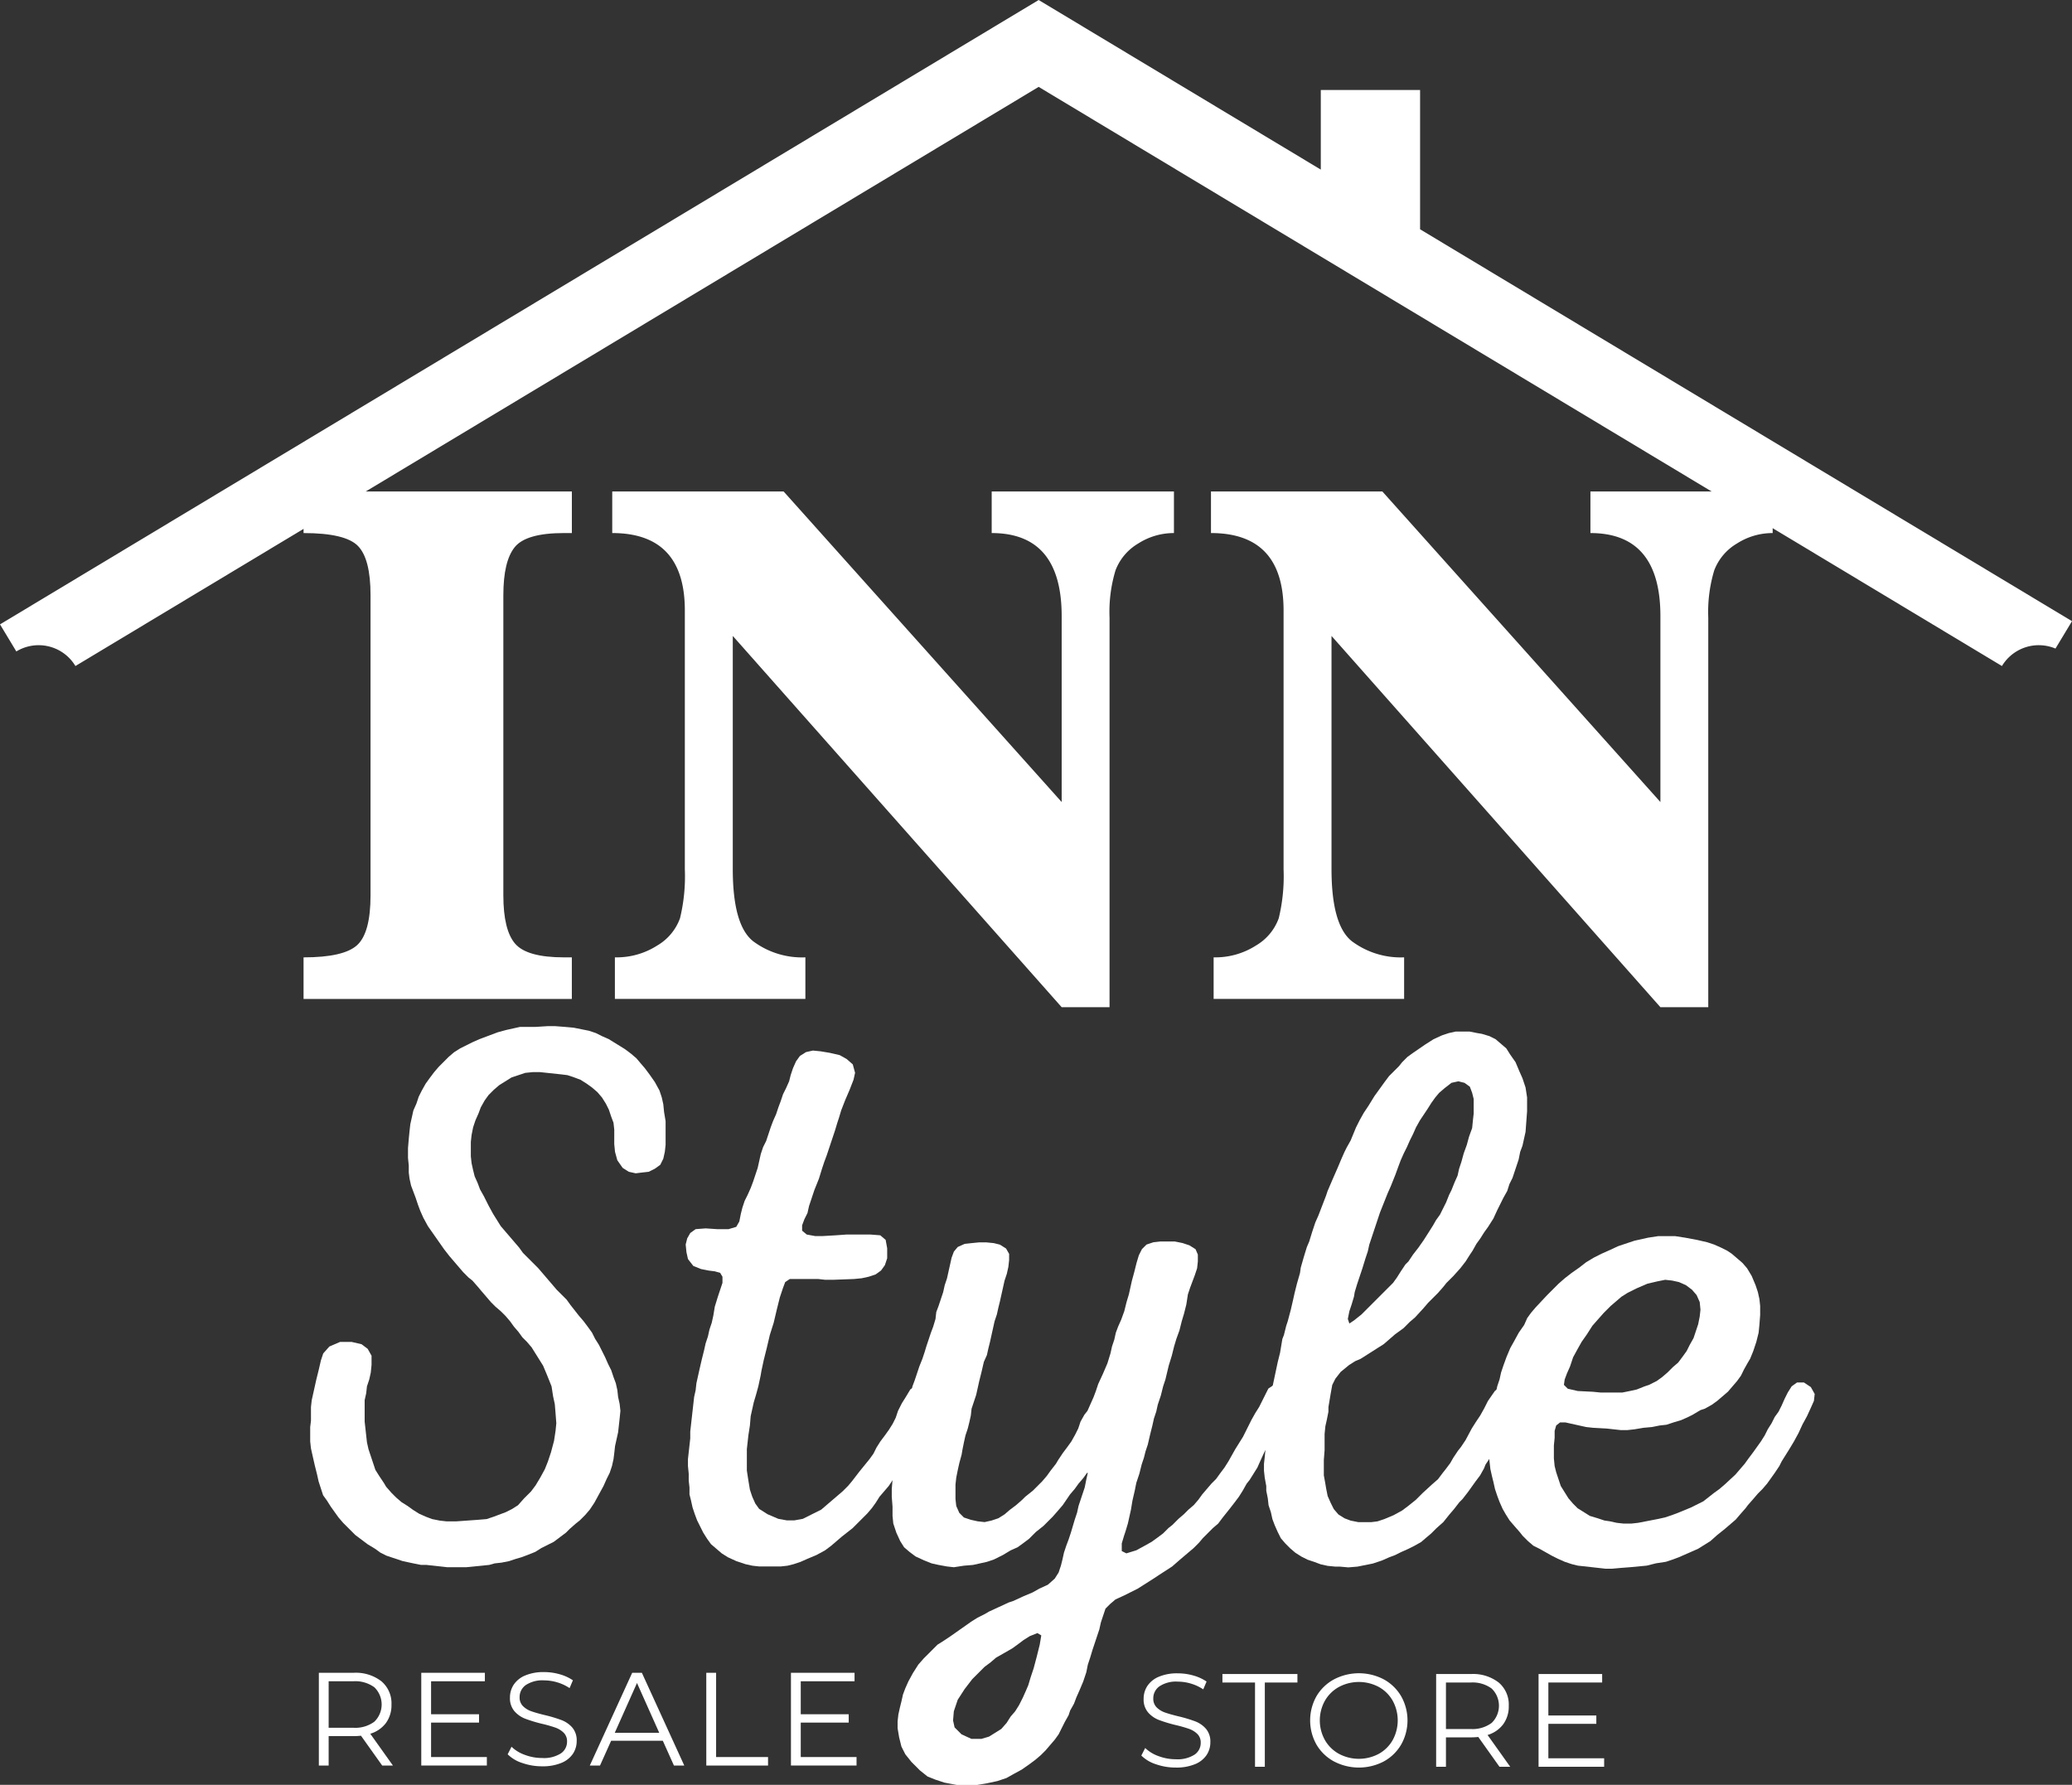
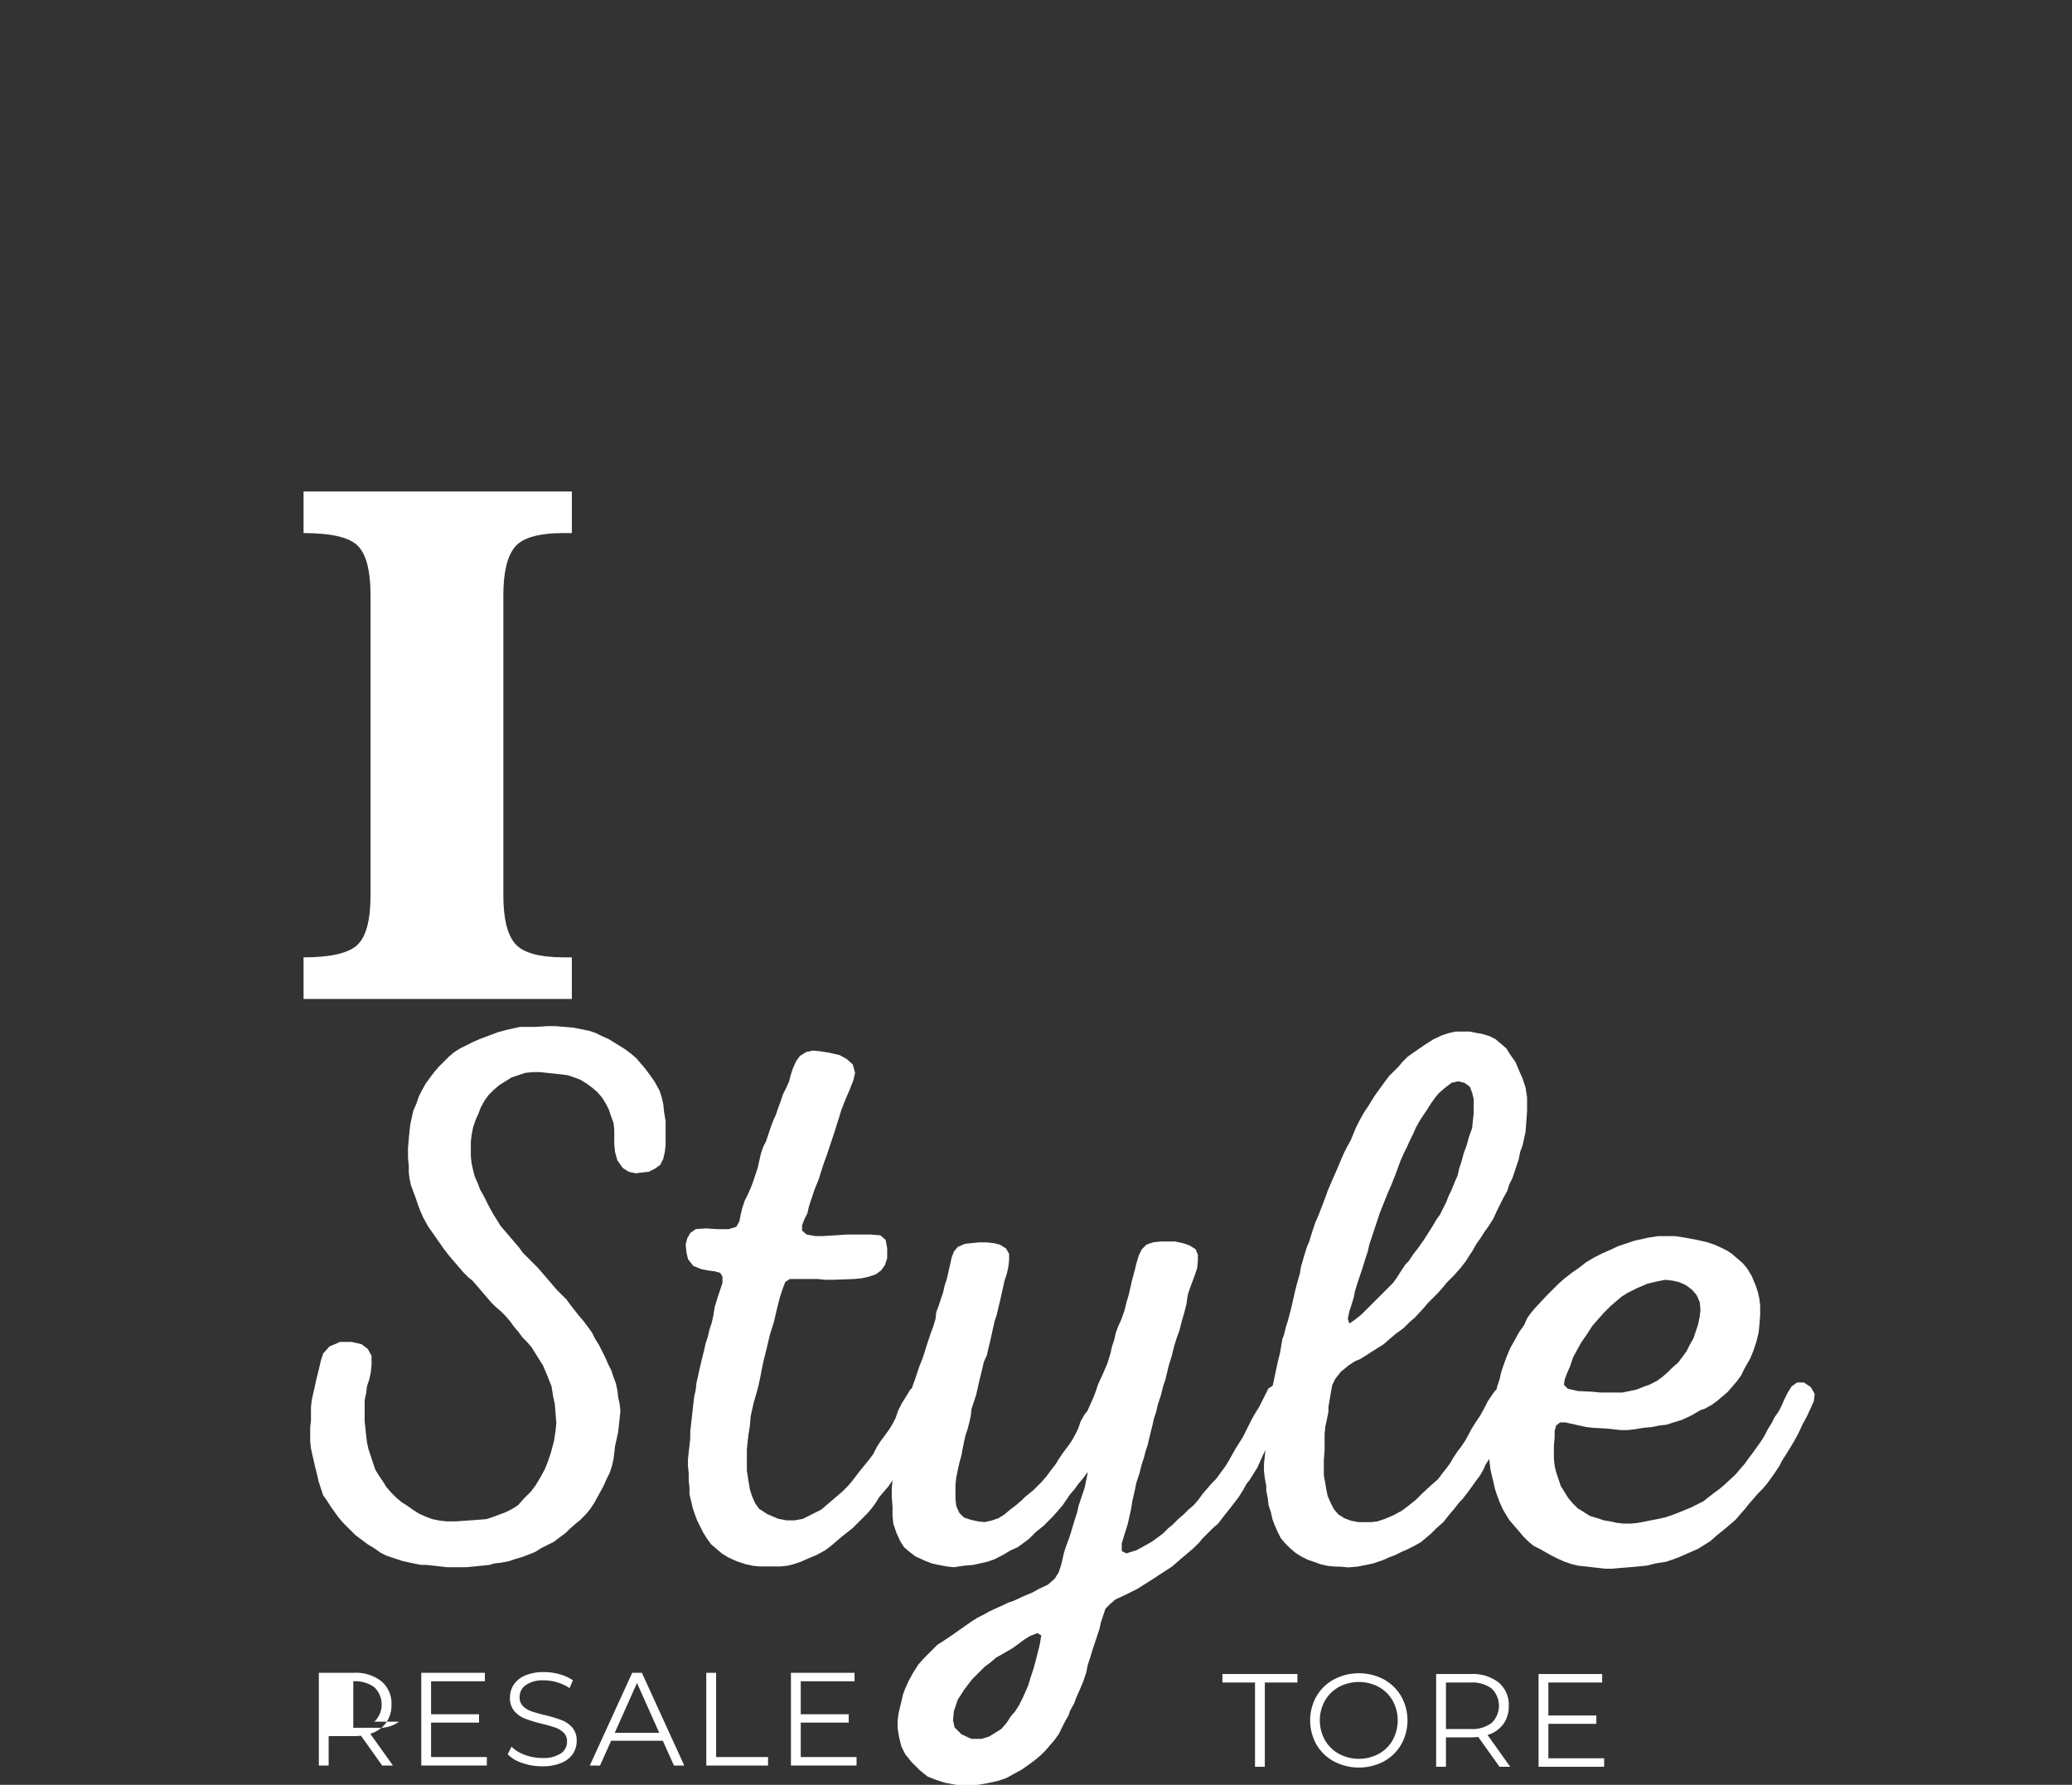
<svg xmlns="http://www.w3.org/2000/svg" id="Group_309" data-name="Group 309" width="214.276" height="184.601" viewBox="0 0 214.276 184.601">
  <rect x="0" y="0" width="214.276" height="184.601" fill="#333333" stroke="none" />
  <defs>
    <clipPath id="clip-path">
      <rect id="Rectangle_144" data-name="Rectangle 144" width="214.276" height="184.601" fill="#fff" />
    </clipPath>
  </defs>
  <g id="Group_290" data-name="Group 290" clip-path="url(#clip-path)">
-     <path id="Path_474" data-name="Path 474" d="M210.839,66.732a4.442,4.442,0,0,1,1.728.348l1.709-2.832L146.858,23.715V9.307H136.59v8.235L107.414,0,0,64.578l1.689,2.8A4.437,4.437,0,0,1,7.8,68.886l99.613-59.9,99.618,59.9a4.448,4.448,0,0,1,3.81-2.155" fill="#fff" />
    <path id="Path_475" data-name="Path 475" d="M91.368,152.26v-4.3h27.747v4.3H118.3q-3.909,0-5.089,1.452t-1.181,4.972v31.037q0,3.6,1.219,5.012t5.051,1.413h.813v4.3H91.368v-4.3q4.179,0,5.553-1.277t1.374-5.147V158.684q0-3.753-1.3-5.088t-5.631-1.335" transform="translate(-59.976 -97.127)" fill="#fff" />
-     <path id="Path_476" data-name="Path 476" d="M196.751,162.9v24.11q0,5.805,2.109,7.469a8.448,8.448,0,0,0,5.4,1.664v4.3h-19.7v-4.3a7.786,7.786,0,0,0,4.373-1.219,5.392,5.392,0,0,0,2.361-2.825,18.385,18.385,0,0,0,.5-5.05V160.27q0-8.01-7.508-8.011v-4.3h17.724l28.754,32.12V160.851q0-8.591-7.237-8.591v-4.3h18.847v4.3a6.817,6.817,0,0,0-3.7,1.084,5.488,5.488,0,0,0-2.341,2.767,14.876,14.876,0,0,0-.619,4.9v40.285h-4.953Z" transform="translate(-120.971 -97.126)" fill="#fff" />
-     <path id="Path_477" data-name="Path 477" d="M376.966,162.9v24.11q0,5.805,2.109,7.469a8.448,8.448,0,0,0,5.4,1.664v4.3h-19.7v-4.3a7.786,7.786,0,0,0,4.373-1.219,5.392,5.392,0,0,0,2.361-2.825,18.383,18.383,0,0,0,.5-5.05V160.27q0-8.01-7.508-8.011v-4.3h17.724l28.754,32.12V160.851q0-8.591-7.237-8.591v-4.3h18.847v4.3a6.817,6.817,0,0,0-3.7,1.084,5.487,5.487,0,0,0-2.341,2.767,14.878,14.878,0,0,0-.619,4.9v40.285h-4.953Z" transform="translate(-239.268 -97.126)" fill="#fff" />
    <path id="Path_478" data-name="Path 478" d="M118.482,347.2l-.159-1.03-.476-1.189-.4-.951-1.189-1.9-.476-.555-.476-.476-.4-.555-.476-.555-.4-.555-.476-.555-.476-.475-.555-.475-.476-.476-.951-1.11-.4-.476-.555-.634-.4-.317-.555-.555-1.427-1.665-.555-.713-1.665-2.378-.475-.872-.317-.713-.238-.634-.238-.713-.476-1.268-.158-.713-.079-.634v-.714l-.079-.792v-1.03l.079-.951.079-.793.079-.713.317-1.426.316-.713.238-.713.317-.634.4-.713.4-.555.476-.634.476-.555,1.03-1.03.555-.476.634-.4,1.268-.634.713-.317,1.9-.713.872-.238,1.427-.317h1.585l1.268-.079h.792l1.03.079.872.079,1.585.317.713.237.634.317.713.317,1.665,1.03.634.476.555.475.4.475.476.555.475.634.555.793.476.872.237.713.159.713.079.793.158.951v2.457l-.079.713-.158.713-.317.634-.555.4-.634.317-.713.079-.634.079-.713-.158-.634-.4-.555-.793-.238-.872-.079-.793V319.62l-.079-.714-.238-.634-.238-.713-.317-.634-.4-.634-.476-.555-.555-.476-.555-.4-.634-.4-.634-.238-.713-.238-.634-.079-2.219-.237h-.713l-.793.079-1.426.476-1.268.793-.555.475-.555.555-.4.555-.4.713-.237.634-.317.713-.238.713-.158.793-.079.713v1.506l.079.713.158.713.159.634.317.713.237.634.4.713.476.951.476.872.792,1.268,1.9,2.219.4.555,1.585,1.585,1.9,2.219,1.03,1.03.4.555.872,1.109.476.555.475.634.4.555.317.634.4.634.634,1.268.317.714.317.634.238.713.237.634.159.713.079.713.158.714.079.713-.079.792-.158,1.427-.317,1.427-.079.713-.079.634-.159.713-.238.713-.317.634-.317.713-.951,1.744-.476.713-.475.555-.555.555-.4.317-.634.555-.4.4-1.268.951-1.268.634-.634.4-.792.317-.634.237-.555.159-.713.238-.793.159-.713.079-.555.158-2.377.238h-1.982l-2.14-.238h-.555l-.792-.158-1.11-.238-1.665-.555-.634-.317-.555-.4L99.3,362.5l-1.268-.951-1.268-1.268-.476-.555-.793-1.109-.4-.634-.4-.555L94.231,356l-.158-.714-.238-.951L93.6,353.3l-.159-.713-.079-.713V350.37l.079-.634V348.31l.08-.713.476-2.14.237-.951.238-1.03.238-.713.634-.713,1.109-.476h1.189l1.03.238.634.476.4.713v.951l-.079.793-.158.713-.238.713-.079.713-.158.713v2.219l.237,2.14.159.713.713,2.14.4.634.476.713.238.4.555.633.476.476.555.476.634.4.555.4.634.4.713.317.634.238.792.158.714.08h.951l2.219-.159.951-.079.713-.238,1.268-.476.634-.317.634-.4.634-.713.714-.713.475-.634.476-.793.476-.872.317-.793.317-.951.317-1.189.158-1.03.079-.793-.079-1.03-.079-.951Z" transform="translate(-61.283 -202.781)" fill="#fff" />
    <path id="Path_479" data-name="Path 479" d="M232.226,351.649v.872l-.317.793-.951,1.743-.317.713-.317.634-.793,1.268-.317.555-.4.634-.634,1.189-.317.555-.476.714-.951,1.109-.4.634-.4.555-.475.555-1.506,1.506-1.11.872-1.109.951-.634.476-.872.475-.951.4-.714.317-.713.238-.634.158-.713.079H214l-.713-.079-.713-.158-.951-.317-.872-.4-.634-.4-1.11-.951-.4-.555-.4-.634-.634-1.268-.238-.634-.238-.713-.158-.714-.158-.634v-.713l-.079-.714v-.713l-.079-.792v-.714l.238-2.14v-.713l.4-3.566.158-.713.079-.714.317-1.427.238-1.03.238-.951.159-.713.237-.713.159-.713.238-.713.158-.713.158-.951.317-1.03.475-1.427v-.634l-.237-.4-.555-.159-.634-.079-.793-.158-.793-.317-.555-.713-.158-.713-.079-.793.158-.634.317-.555.555-.4,1.03-.079,1.189.079h1.189l.792-.237.317-.555.158-.793.159-.634.237-.713.317-.634.317-.713.238-.634.476-1.427.317-1.427.238-.713.317-.634.475-1.427.238-.634.317-.713.238-.714.238-.634.238-.713.317-.634.317-.713.158-.634.238-.713.317-.713.4-.555.634-.4.713-.158.792.079.951.158,1.03.238.713.4.634.555.237.872-.158.713-.4,1.03-.476,1.109-.4,1.03-.238.793-.158.476-.238.792-.872,2.616-.238.634-.238.714-.317,1.03-.475,1.189-.555,1.664-.158.713-.317.634-.238.634v.555l.476.4.872.158h.793l1.347-.079,1.109-.079h2.457l1.03.079.555.475.158.872v1.03l-.238.713-.4.555-.555.4-.713.238-.714.158-.792.079-2.14.08h-.872l-.713-.08h-2.932l-.476.317-.238.634-.317.951-.317,1.269-.317,1.347-.4,1.268-.317,1.348-.317,1.268-.237,1.109-.08.475-.237,1.109-.238.872-.237.793-.317,1.427-.079.951-.159,1.03-.158,1.427v2.219l.158,1.03.159.951.237.713.317.713.4.555.872.555,1.11.475.872.158h.793l.872-.158,1.9-.951,2.219-1.9.555-.555.4-.475.793-1.03,1.03-1.268.4-.555.317-.634.4-.634.475-.634.4-.555.4-.634.317-.634.238-.713.4-.792.4-.634.476-.793.951-.634,1.03.158Z" transform="translate(-135.478 -207.627)" fill="#fff" />
    <path id="Path_480" data-name="Path 480" d="M309.649,389.351l.079.872-.317.634-.317.793-.713,1.427-.475.872-.475.713-.476.872-.4.872-.317.713-.793,1.268-.317.4-.4.713-.4.634-.476.634-.555.713-.634.793-.476.634-.555.475-1.03,1.03-.4.475-.555.555-1.03.872-.555.475-.634.555-1.347.872-.475.317-1.744,1.109-1.427.713-.872.4-.555.475-.476.476-.476,1.427-.158.713-.713,2.14-.238.793-.238.713-.159.793-.317.951-.4.951-.317.713-.238.634-.4.713-.158.476-.4.713-.634,1.268-.4.555-.951,1.109-.476.476-.555.475-.634.475-.793.555-.872.475-.713.4-.951.317-1.109.237-.951.159h-2.139l-1.268-.238-.951-.317-.793-.317-.792-.634-.872-.872-.634-.793-.4-.792-.237-.951-.159-.951v-.713l.08-.713.158-.713.158-.634.159-.713.238-.634.317-.713.475-.872.555-.872.555-.634,1.427-1.427.634-.4.713-.475,2.14-1.506.634-.4.793-.4.4-.237,2.061-.951.476-.158,1.03-.476.951-.4.713-.4.872-.4.713-.634.4-.634.238-.713.158-.634.158-.713.238-.713.238-.634.237-.713.4-1.347.238-.713.158-.713.634-1.9.158-.793.159-.713h-.079l-.4.555-.475.555-.4.555-.475.555L286.111,401l-.476.555-.555.634-.951.951-.792.634-.713.713-.634.476-.555.4-.714.317-.792.476-.951.475-.713.238-1.427.317-.951.079-1.03.159-.713-.079-.872-.159-.713-.158-.793-.317-.872-.4-.634-.476-.555-.476-.4-.634-.4-.872-.317-.951-.079-.793v-.951l-.079-1.03v-.792l.079-.951.158-1.03.079-.792.158-.793.158-.555.159-.793.079-.713.238-.713.158-.713.238-.714.634-2.853.238-.634.476-1.426.317-.793.237-.713L272,384.6l.476-1.426.238-.634.238-.792.079-.713.238-.634.476-1.426.158-.714.238-.713.476-2.139.237-.634.4-.476.714-.317.713-.079.792-.079h.714l.792.079.634.158.634.4.317.555v.634l-.079.713-.159.713-.237.714-.476,2.139-.158.634-.158.713-.238.713-.475,2.14-.159.634-.158.714-.317.713-.238,1.03-.238.951-.317,1.427-.475,1.427-.079.713-.159.713-.158.634-.238.713-.158.713-.159.793-.079.476-.238.872-.159.713-.158.793-.079.713v1.506l.079.713.317.713.475.476.713.237.713.159.714.079.713-.159.713-.238.634-.4.555-.475.634-.476.634-.555.317-.317.793-.634.951-.951.476-.555.4-.555.555-.714.238-.4.476-.713.475-.634.4-.555.4-.713.317-.634.238-.713.4-.713.317-.4.634-1.426.238-.634.237-.713.476-1.03.476-1.109.317-1.03.158-.713.238-.714.158-.713.238-.634.317-.713.317-.872.238-.951.238-.793.317-1.427.238-.872.238-.951.238-.793.317-.634.476-.476.713-.238.713-.079h1.506l.792.159.713.238.634.4.238.555v.713l-.079.713-.238.713-.476,1.268-.238.713-.158,1.03-.238.951-.238.792-.238.951-.317.872-.238.793-.237.951-.317,1.03L296.73,388l-.237.714-.238.951-.317.951-.158.713-.238.713-.158.713-.238.951-.238,1.03-.238.713-.158.634-.238.713-.238.951-.317.951-.158.793-.238,1.03-.158.951-.317,1.427-.237.792-.159.476-.237.793v.792l.475.238,1.03-.317.872-.475.713-.4.555-.4.634-.475.555-.555.4-.316.634-.634.555-.476.475-.475.555-.476.475-.555.4-.555.951-1.109.476-.476.4-.555.475-.634.4-.634.713-1.268.793-1.269.872-1.743.4-.713.4-.634.951-1.9.713-.476.951.079Zm-25.916,26.074.158-.951-.4-.238-.793.317-.634.4-.634.476-.555.4-1.664.951-.555.476-.634.475-1.268,1.268-.792,1.03-.714,1.109-.4,1.189-.079.951.158.713.713.713,1.03.475h1.03l.792-.237,1.268-.793.555-.634.4-.634.476-.555.4-.634.4-.793.317-.713.238-.555.237-.793.317-.951.317-1.189Z" transform="translate(-176.207 -245.328)" fill="#fff" />
    <path id="Path_481" data-name="Path 481" d="M405.665,327.02l-.4.713L404.635,329l-.4.872-.555.872-.4.555-.4.634-.4.555-.4.713-.317.475-.4.634-.555.713-.713.793-.714.713-.317.4-.555.634-1.03,1.03-.475.555-.872.951-.555.475-.634.634-.872.634-1.189,1.03-.634.4-1.744,1.11-.555.237-.634.4-.872.714-.555.713-.317.634-.158.872-.238,1.426v.476l-.158.792-.159.713-.079.793v1.665l-.079,1.03v1.585l.158.872.079.476.158.793.317.713.317.634.476.555.634.4.634.238.793.158h1.347l.634-.079.713-.238.951-.4.872-.476.634-.475.793-.634.713-.713.951-.872.634-.555.475-.634.317-.4.475-.634.317-.555.475-.713.317-.4.476-.713.634-1.189.4-.634.476-.713.4-.713.4-.793.714-1.03.792-.634,1.03.159.634.793v.793l-.237.713-.317.634-.4.634-.317.713-.317.634-.238.634-.4.634-.317.555-.4.634-.476.714-.159.4-.4.713-.476.634-.793,1.109-.555.714-.317.317-.555.713-.475.555-.634.792-.713.634-.555.555-.476.4-.555.476-.713.4-.634.317-.713.317-.634.317-.634.238-.714.317-.951.317-1.585.317-.951.079-.872-.079h-.475l-.793-.079-.713-.158-.634-.238-.713-.238-.634-.317-.634-.4-.555-.476-.476-.476-.476-.555-.317-.634-.317-.713-.238-.634-.158-.714-.238-.713-.079-.713-.158-.793v-.475l-.159-.872-.079-.714v-.713l.079-.713.079-.793v-.476l.079-1.03.238-1.744.079-.951v-.713l.159-.714.158-.792.555-2.616.238-.951.238-1.427.158-.4.238-.951.158-.476.317-1.189.238-1.03.158-.713.238-.951.317-1.109.079-.555.317-1.109.317-1.03.238-.555.317-1.03.317-.951.317-.713.793-2.061.158-.476.475-1.109.555-1.268.4-.951.317-.714.238-.475.4-.714.555-1.347.4-.793.4-.713.476-.713.634-1.03,1.03-1.427.476-.634,1.03-1.03.317-.4.555-.555.555-.4,1.268-.872.872-.555.872-.4.713-.238.713-.158h1.426l.793.158.476.079.792.238.634.317,1.11.951.4.634.555.793.4.951.317.713.317.951.159,1.03v1.427l-.159,2.139-.317,1.427-.237.634-.159.793-.634,1.9-.317.634Zm-13.156,2.219-1.109,3.329-.159.713-.238.713-.317,1.03-.555,1.664-.238.792-.079.476-.238.793-.238.713-.158.793.158.475.476-.317.793-.634,3.249-3.25.4-.555.4-.634.475-.713.317-.317.476-.713.555-.714.555-.792.555-.872.4-.634.317-.555.4-.555.634-1.268.317-.793.238-.475.317-.793.317-.713.159-.713.237-.714.238-.872.317-.872.238-.872.317-.872.079-.793.079-.713v-1.506l-.158-.634-.238-.634-.555-.4-.634-.158-.713.158-.713.555-.555.476-.4.475-.4.555-.4.634-.793,1.189-.4.714-.317.713-.317.634-.317.714-.317.634-.317.713-.238.634-.317.872-.476,1.189-.317.713Z" transform="translate(-249.794 -203.841)" fill="#fff" />
    <path id="Path_482" data-name="Path 482" d="M474.051,386.548l-.4.555-.951,1.109-1.11.951-.555.4-.713.4-.476.158-.793.475-.475.238-.714.317-.792.237-.713.238-.714.079-.792.159-.872.079-.951.158-.713.079h-.713l-1.427-.158-1.427-.079-.713-.079-2.14-.476h-.555l-.4.317-.159.555v.713l-.079.793v1.347l.079.792.159.634.475,1.427.792,1.268.475.555.476.476,1.268.793.793.238.713.237.555.08.713.158.714.079h.792l.713-.079,2.061-.4.713-.158.713-.238.634-.238,1.347-.555,1.269-.634,1.109-.872.555-.4.555-.475,1.109-1.03.951-1.11.4-.555.476-.634.793-1.109.4-.634.317-.634.4-.634.317-.634.4-.555.317-.634.317-.713.317-.634.4-.634.555-.4h.714l.713.475.4.713-.079.713-.317.713-.4.872-.475.872-.4.872-.475.872-.476.792-.793,1.268-.237.475-.476.714-.793,1.109-.475.555-.476.476-.476.555-.555.634-.238.317-.555.634-.475.555-1.109.951-.793.634-.713.634-1.268.793-1.982.872-.634.238-.713.237-1.031.159-.951.238-1.665.159-1.03.079-.872.079h-.713l-2.853-.317-.634-.158-.713-.238-.713-.317-.634-.317-1.268-.713-.634-.317-.555-.476-.555-.555-.317-.4-.555-.633-.476-.555-.4-.634-.317-.555-.317-.713-.238-.634-.238-.714-.158-.713-.158-.634-.159-.713-.238-2.14v-1.506l.079-.713v-.713l.475-2.14.238-.634.158-.713.238-.713.158-.713.238-.713.317-.872.4-.951.4-.713.476-.872.555-.793.317-.713.4-.555.475-.555L454,378.227l1.189-1.189.634-.555.713-.555.793-.555.713-.555.793-.475.792-.4.713-.317,1.03-.475,1.664-.555,1.427-.317,1.03-.158h1.744l1.03.158,1.268.238,1.03.238.713.237.713.317.634.317.475.317,1.11.951.475.555.476.792.4.951.238.713.158.713.079.713v.951l-.079,1.03-.079.793-.237.951-.317.951L475,384.8l-.238.4-.4.713Zm-9.669-9.51-1.109.476-.951.475-.634.4-1.109.951-.713.713-.634.713-.555.634-.555.872-.555.792-.4.713-.476.872-.317.951-.317.713-.237.634-.079.555.4.4,1.03.237,1.585.079.793.08h2.219l.792-.159.714-.158.792-.317.476-.159.793-.4.555-.4.555-.476.555-.555.555-.476.475-.634.4-.555.317-.634.4-.713.476-1.427.159-.793.079-.713-.079-.793-.317-.713-.476-.555-.634-.476-.713-.317-.713-.158-.713-.079-.793.158Z" transform="translate(-294.008 -244.269)" fill="#fff" />
-     <path id="Path_483" data-name="Path 483" d="M102.521,513.152l-2.193-3.083a6.933,6.933,0,0,1-.768.041H96.985v3.042H95.971V503.56h3.59a4.333,4.333,0,0,1,2.878.877,2.983,2.983,0,0,1,1.042,2.411,3.116,3.116,0,0,1-.569,1.9,3.149,3.149,0,0,1-1.623,1.117l2.343,3.288Zm-.809-4.536a2.474,2.474,0,0,0,0-3.556,3.339,3.339,0,0,0-2.179-.623H96.985v4.809h2.549a3.312,3.312,0,0,0,2.179-.63" transform="translate(-62.997 -330.546)" fill="#fff" />
+     <path id="Path_483" data-name="Path 483" d="M102.521,513.152l-2.193-3.083a6.933,6.933,0,0,1-.768.041H96.985v3.042H95.971V503.56h3.59a4.333,4.333,0,0,1,2.878.877,2.983,2.983,0,0,1,1.042,2.411,3.116,3.116,0,0,1-.569,1.9,3.149,3.149,0,0,1-1.623,1.117l2.343,3.288Zm-.809-4.536a2.474,2.474,0,0,0,0-3.556,3.339,3.339,0,0,0-2.179-.623v4.809h2.549a3.312,3.312,0,0,0,2.179-.63" transform="translate(-62.997 -330.546)" fill="#fff" />
    <path id="Path_484" data-name="Path 484" d="M133.582,512.275v.877H126.8v-9.592h6.577v.877h-5.563v3.412h4.96v.863h-4.96v3.563Z" transform="translate(-83.234 -330.546)" fill="#fff" />
    <path id="Path_485" data-name="Path 485" d="M154.316,512.734a3.76,3.76,0,0,1-1.514-.9l.4-.781a3.8,3.8,0,0,0,1.384.842,5.052,5.052,0,0,0,1.781.322,3.256,3.256,0,0,0,1.932-.473,1.456,1.456,0,0,0,.644-1.226,1.228,1.228,0,0,0-.349-.918,2.356,2.356,0,0,0-.857-.527,13.84,13.84,0,0,0-1.411-.4,14.783,14.783,0,0,1-1.727-.527,2.834,2.834,0,0,1-1.1-.774,2.057,2.057,0,0,1-.459-1.411,2.394,2.394,0,0,1,.384-1.322,2.627,2.627,0,0,1,1.178-.952,4.82,4.82,0,0,1,1.974-.356,5.792,5.792,0,0,1,1.61.226,4.631,4.631,0,0,1,1.363.623l-.343.808a4.72,4.72,0,0,0-1.288-.6,4.824,4.824,0,0,0-1.343-.2,3.1,3.1,0,0,0-1.9.486,1.51,1.51,0,0,0-.637,1.254,1.25,1.25,0,0,0,.349.925,2.3,2.3,0,0,0,.877.535q.527.185,1.418.4a14.193,14.193,0,0,1,1.706.514,2.806,2.806,0,0,1,1.1.767,2.032,2.032,0,0,1,.452,1.391,2.363,2.363,0,0,1-.391,1.322,2.624,2.624,0,0,1-1.2.945,5.009,5.009,0,0,1-1.987.349,6.157,6.157,0,0,1-2.048-.343" transform="translate(-100.302 -330.389)" fill="#fff" />
    <path id="Path_486" data-name="Path 486" d="M185.078,510.59h-5.344l-1.151,2.562h-1.055l4.384-9.592h1l4.385,9.592h-1.069Zm-.37-.822-2.3-5.152-2.3,5.152Z" transform="translate(-116.533 -330.546)" fill="#fff" />
    <path id="Path_487" data-name="Path 487" d="M212.584,503.56H213.6v8.715h5.371v.877h-6.385Z" transform="translate(-139.544 -330.546)" fill="#fff" />
    <path id="Path_488" data-name="Path 488" d="M244.851,512.275v.877h-6.783v-9.592h6.577v.877h-5.563v3.412h4.96v.863h-4.96v3.563Z" transform="translate(-156.272 -330.546)" fill="#fff" />
-     <path id="Path_489" data-name="Path 489" d="M345.044,513.108a3.762,3.762,0,0,1-1.514-.9l.4-.781a3.8,3.8,0,0,0,1.384.842,5.05,5.05,0,0,0,1.781.322,3.256,3.256,0,0,0,1.932-.473,1.456,1.456,0,0,0,.644-1.226,1.227,1.227,0,0,0-.349-.918,2.354,2.354,0,0,0-.857-.527,13.874,13.874,0,0,0-1.411-.4,14.788,14.788,0,0,1-1.727-.527,2.835,2.835,0,0,1-1.1-.774,2.057,2.057,0,0,1-.459-1.411,2.393,2.393,0,0,1,.384-1.322,2.626,2.626,0,0,1,1.178-.952,4.819,4.819,0,0,1,1.974-.356,5.8,5.8,0,0,1,1.61.226,4.629,4.629,0,0,1,1.363.623l-.343.808a4.722,4.722,0,0,0-1.288-.6,4.824,4.824,0,0,0-1.343-.2,3.1,3.1,0,0,0-1.9.486,1.51,1.51,0,0,0-.637,1.254,1.25,1.25,0,0,0,.349.925,2.3,2.3,0,0,0,.877.535q.527.184,1.418.4a14.186,14.186,0,0,1,1.706.514,2.8,2.8,0,0,1,1.1.767,2.032,2.032,0,0,1,.452,1.391,2.363,2.363,0,0,1-.391,1.323,2.624,2.624,0,0,1-1.2.945,5.008,5.008,0,0,1-1.987.349,6.157,6.157,0,0,1-2.048-.343" transform="translate(-225.499 -330.634)" fill="#fff" />
    <path id="Path_490" data-name="Path 490" d="M371.308,504.811h-3.371v-.877h7.756v.877h-3.371v8.715h-1.014Z" transform="translate(-241.52 -330.791)" fill="#fff" />
    <path id="Path_491" data-name="Path 491" d="M396.8,512.814a4.653,4.653,0,0,1-1.809-1.747,5.106,5.106,0,0,1,0-4.987,4.654,4.654,0,0,1,1.809-1.747,5.553,5.553,0,0,1,5.152-.007,4.67,4.67,0,0,1,1.8,1.747,5.084,5.084,0,0,1,0,5,4.665,4.665,0,0,1-1.8,1.747,5.551,5.551,0,0,1-5.152-.007m4.638-.781a3.717,3.717,0,0,0,1.439-1.425,4.235,4.235,0,0,0,0-4.07,3.718,3.718,0,0,0-1.439-1.425,4.38,4.38,0,0,0-4.117,0,3.754,3.754,0,0,0-1.453,1.425,4.189,4.189,0,0,0,0,4.07,3.753,3.753,0,0,0,1.453,1.425,4.38,4.38,0,0,0,4.117,0" transform="translate(-258.852 -330.634)" fill="#fff" />
    <path id="Path_492" data-name="Path 492" d="M438.816,513.526l-2.193-3.083a6.933,6.933,0,0,1-.768.041H433.28v3.042h-1.014v-9.592h3.59a4.333,4.333,0,0,1,2.878.877,2.983,2.983,0,0,1,1.042,2.411,3.116,3.116,0,0,1-.569,1.9,3.149,3.149,0,0,1-1.623,1.117l2.343,3.288Zm-.809-4.536a2.474,2.474,0,0,0,0-3.556,3.338,3.338,0,0,0-2.179-.623H433.28v4.809h2.549a3.311,3.311,0,0,0,2.179-.631" transform="translate(-283.747 -330.791)" fill="#fff" />
    <path id="Path_493" data-name="Path 493" d="M469.877,512.649v.877h-6.783v-9.592h6.577v.877h-5.563v3.412h4.96v.863h-4.96v3.563Z" transform="translate(-303.984 -330.792)" fill="#fff" />
  </g>
</svg>